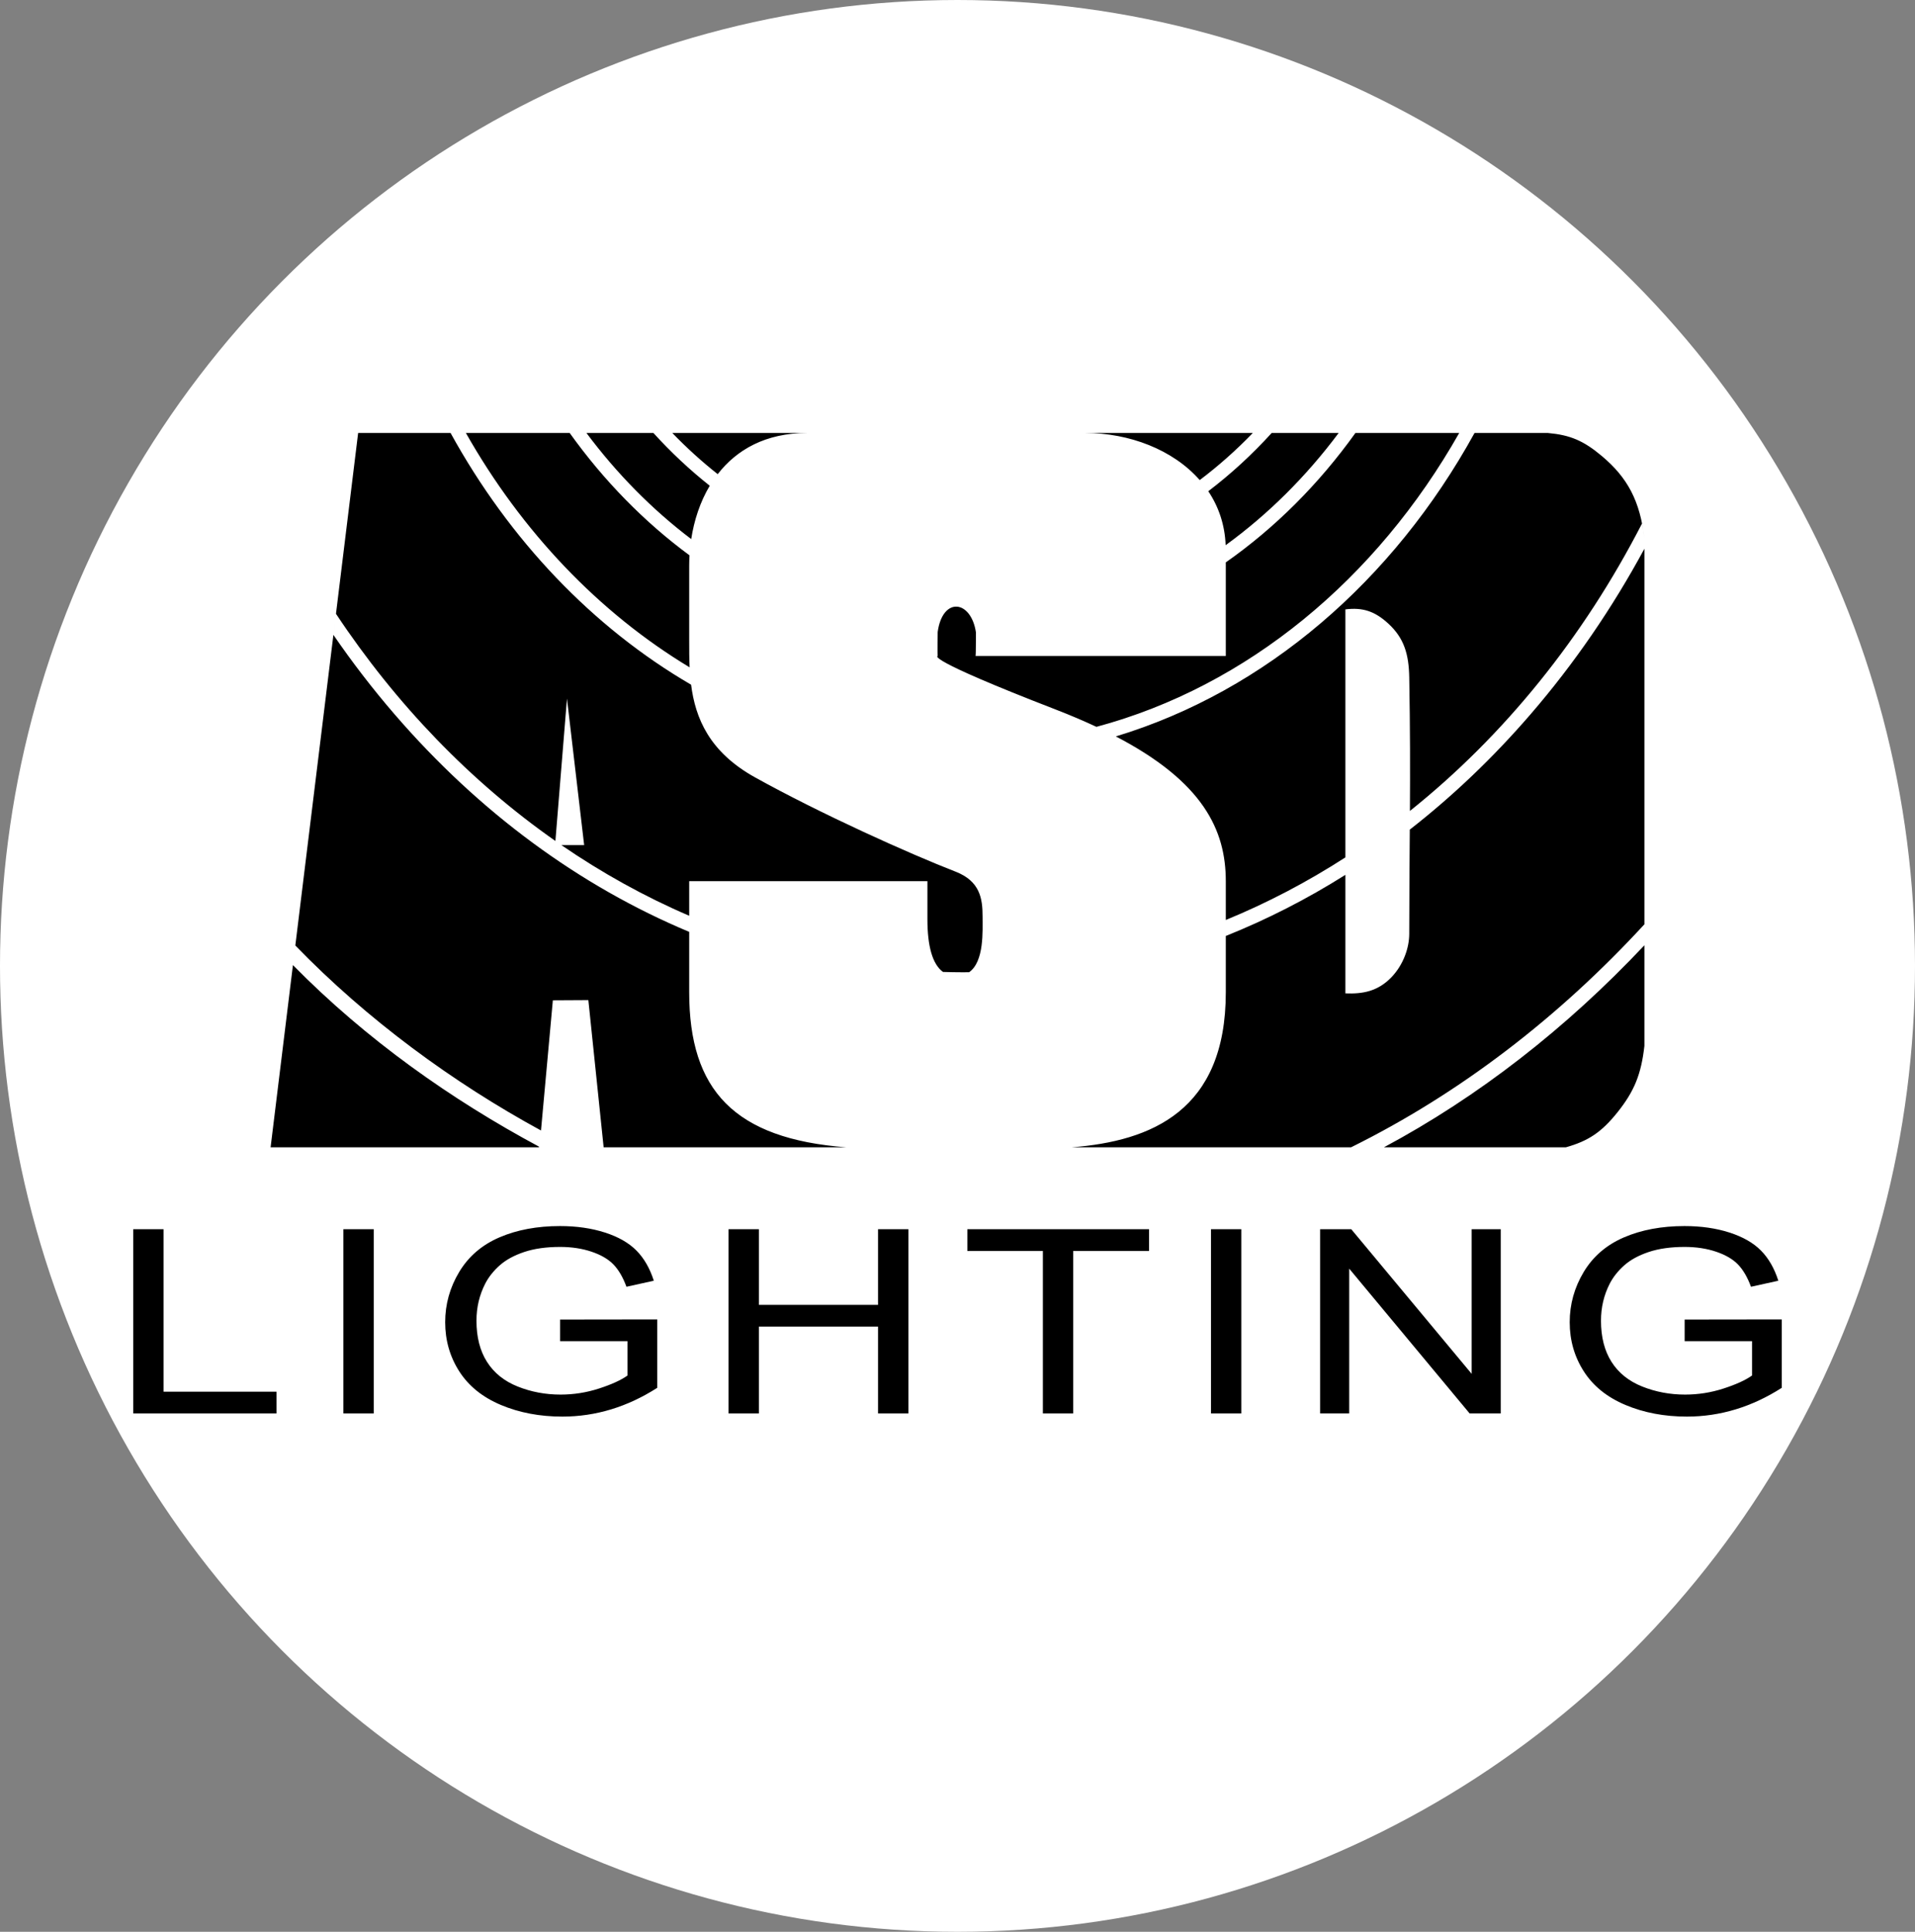
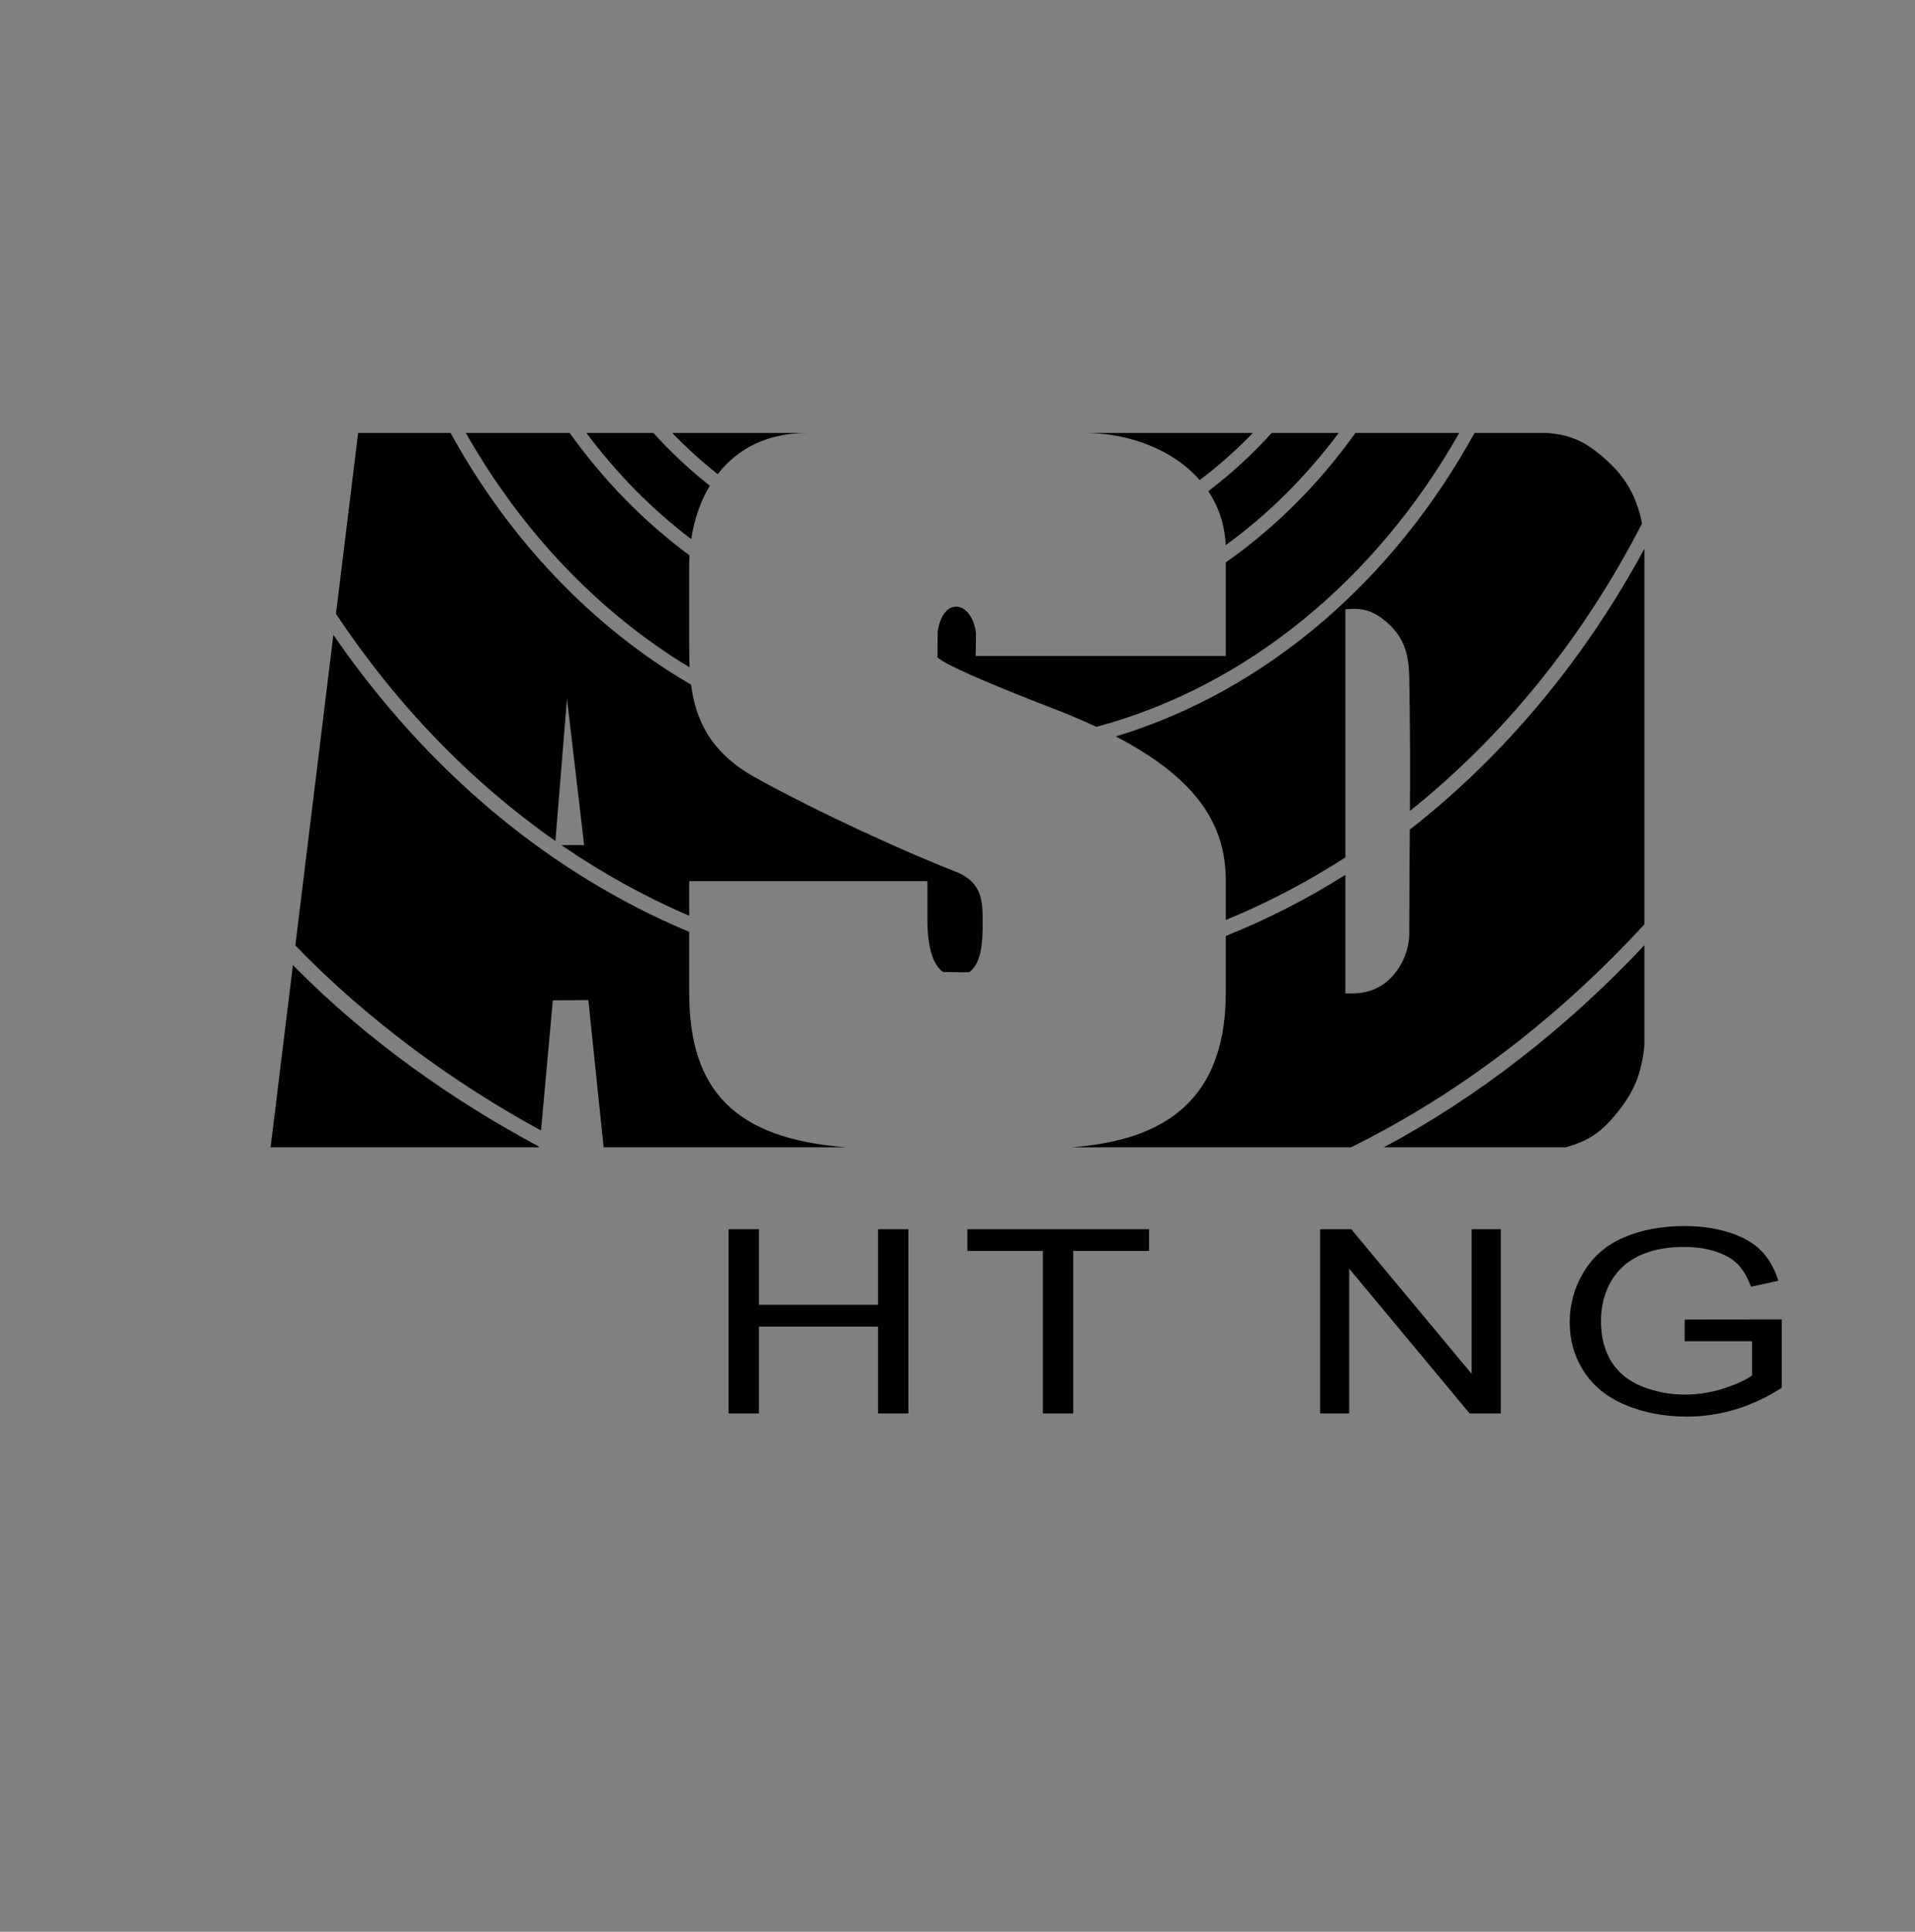
<svg xmlns="http://www.w3.org/2000/svg" width="115" height="116" viewBox="0 0 115 116" fill="none">
  <rect x="0" y="0" width="115" height="116" fill="#808080" stroke="none" />
-   <ellipse cx="57.5" cy="58" rx="58" ry="57.5" transform="rotate(-90 57.5 58)" fill="white" />
  <path d="M17.591 57.951L16.25 68.894H32.361L32.37 68.854C27.15 66.055 22.003 62.439 17.591 57.951ZM50.835 68.894H36.25L35.332 60.054L33.2 60.066L32.488 67.883C27.212 65.012 22.041 61.221 17.735 56.775L21.507 26H92.957C94.29 26.121 95.091 26.461 96.175 27.368C97.758 28.691 98.487 30.099 98.75 32.341V62.802C98.559 64.502 98.145 65.524 97.141 66.781C96.185 67.977 95.397 68.511 94.029 68.894H83.106C88.772 65.862 94.045 61.757 98.75 56.762V55.502C93.635 61.063 87.68 65.656 81.131 68.894H64.343C69.142 68.525 73.612 66.697 73.612 59.587V56.203C76.088 55.211 78.489 53.985 80.794 52.533V59.65C81.811 59.69 82.725 59.543 83.552 58.688C84.289 57.925 84.628 56.894 84.628 56.074C84.628 53.788 84.647 51.801 84.661 49.817C87.239 47.806 89.669 45.493 91.915 42.889C94.542 39.845 96.826 36.51 98.75 32.949V32.341C98.713 32.022 98.665 31.722 98.607 31.435C95.086 38.287 90.318 44.182 84.668 48.696C84.683 46.278 84.683 43.781 84.628 40.675C84.604 39.292 84.322 38.319 83.373 37.447C82.563 36.703 81.837 36.462 80.794 36.592V51.484C78.509 52.958 76.108 54.218 73.612 55.243V52.913C73.612 49.841 72.25 46.952 67.008 44.22C76.012 41.494 83.67 34.869 88.549 26H87.629C82.666 34.761 74.911 41.213 65.843 43.645C65.089 43.293 64.27 42.943 63.373 42.596C55.421 39.519 56.31 39.391 56.31 39.391C56.288 39.191 56.316 38.127 56.31 37.948C56.605 35.813 58.319 36.019 58.608 37.98C58.598 38.15 58.613 39.205 58.584 39.391H73.612V33.77C76.568 31.698 79.201 29.067 81.396 26H80.389C78.434 28.618 76.146 30.892 73.603 32.737C73.554 31.5 73.175 30.415 72.56 29.497C73.919 28.464 75.193 27.293 76.367 26H75.234C74.237 27.033 73.171 27.979 72.046 28.828C70.44 26.997 67.81 26 65.179 26H48.466C45.973 26 44.232 27.01 43.1 28.472C42.144 27.717 41.233 26.891 40.374 26H39.24C40.291 27.157 41.422 28.217 42.622 29.168C42.04 30.141 41.681 31.251 41.509 32.371C39.164 30.594 37.045 28.447 35.218 26H34.211C36.26 28.862 38.689 31.344 41.407 33.347C41.395 33.548 41.388 33.748 41.388 33.947V38.513C41.388 39.018 41.388 39.541 41.413 40.072C35.964 36.787 31.333 31.922 27.978 26H27.058C30.595 32.428 35.592 37.674 41.502 41.115C41.758 43.126 42.596 45.155 45.341 46.679C49.294 48.874 54.591 51.255 57.387 52.342C58.855 52.913 59.006 53.967 59.006 55.021C59.006 55.906 59.109 57.737 58.199 58.38C58.067 58.381 57.936 58.383 57.804 58.383C57.411 58.383 57.02 58.374 56.629 58.363C55.999 57.906 55.693 56.819 55.693 55.197V52.913H41.388V54.989C38.707 53.839 36.142 52.413 33.712 50.747H35.08L34.048 41.948L33.353 50.498C28.262 46.935 23.789 42.299 20.176 36.857L20.021 38.123C21.159 39.778 22.382 41.371 23.693 42.889C28.783 48.789 34.812 53.206 41.388 55.957V59.587C41.388 65.457 44.093 68.384 50.835 68.894Z" fill="black" />
-   <path d="M8 84.874V73.811H9.822V83.568H16.603V84.874H8Z" fill="black" />
-   <path d="M22.443 73.811H20.621V84.874H22.443V73.811Z" fill="black" />
-   <path d="M33.637 80.535V79.237L39.47 79.229V83.335C38.574 83.908 37.651 84.34 36.699 84.629C35.747 84.918 34.77 85.063 33.769 85.063C32.416 85.063 31.188 84.83 30.082 84.365C28.977 83.9 28.143 83.227 27.579 82.346C27.016 81.466 26.734 80.482 26.734 79.395C26.734 78.319 27.014 77.314 27.575 76.38C28.135 75.447 28.941 74.754 29.993 74.301C31.045 73.849 32.257 73.622 33.628 73.622C34.623 73.622 35.523 73.752 36.328 74.011C37.133 74.27 37.763 74.631 38.221 75.094C38.678 75.556 39.025 76.16 39.263 76.905L37.62 77.267C37.413 76.704 37.156 76.261 36.849 75.939C36.542 75.617 36.104 75.359 35.534 75.165C34.965 74.972 34.332 74.875 33.637 74.875C32.804 74.875 32.084 74.977 31.477 75.18C30.87 75.384 30.38 75.652 30.007 75.984C29.634 76.316 29.345 76.681 29.139 77.079C28.788 77.763 28.613 78.505 28.613 79.305C28.613 80.291 28.824 81.116 29.247 81.78C29.669 82.444 30.284 82.937 31.092 83.259C31.9 83.581 32.758 83.742 33.665 83.742C34.454 83.742 35.224 83.62 35.976 83.376C36.727 83.132 37.297 82.872 37.685 82.595V80.535H33.637Z" fill="black" />
  <path d="M43.751 84.874V73.811H45.573V78.354H52.729V73.811H54.551V84.874H52.729V79.659H45.573V84.874H43.751Z" fill="black" />
  <path d="M62.627 84.874V75.116H58.091V73.811H69.004V75.116H64.449V84.874H62.627Z" fill="black" />
-   <path d="M74.544 73.811H72.722V84.874H74.544V73.811Z" fill="black" />
  <path d="M79.276 84.874V73.811H81.145L88.377 82.497V73.811H90.124V84.874H88.255L81.023 76.18V84.874H79.276Z" fill="black" />
  <path d="M101.168 80.535V79.237L107 79.229V83.335C106.105 83.908 105.181 84.34 104.229 84.629C103.277 84.918 102.301 85.063 101.299 85.063C99.947 85.063 98.718 84.83 97.613 84.365C96.507 83.9 95.673 83.227 95.11 82.346C94.546 81.466 94.264 80.482 94.264 79.395C94.264 78.319 94.545 77.314 95.105 76.38C95.665 75.447 96.472 74.754 97.523 74.301C98.575 73.849 99.787 73.622 101.158 73.622C102.154 73.622 103.054 73.752 103.858 74.011C104.663 74.27 105.294 74.631 105.751 75.094C106.208 75.556 106.555 76.16 106.793 76.905L105.15 77.267C104.943 76.704 104.686 76.261 104.379 75.939C104.073 75.617 103.634 75.359 103.065 75.165C102.495 74.972 101.862 74.875 101.168 74.875C100.335 74.875 99.615 74.977 99.007 75.18C98.4 75.384 97.91 75.652 97.537 75.984C97.165 76.316 96.875 76.681 96.669 77.079C96.318 77.763 96.143 78.505 96.143 79.305C96.143 80.291 96.354 81.116 96.777 81.78C97.199 82.444 97.815 82.937 98.622 83.259C99.43 83.581 100.288 83.742 101.196 83.742C101.985 83.742 102.755 83.62 103.506 83.376C104.257 83.132 104.827 82.872 105.215 82.595V80.535H101.168Z" fill="black" />
</svg>